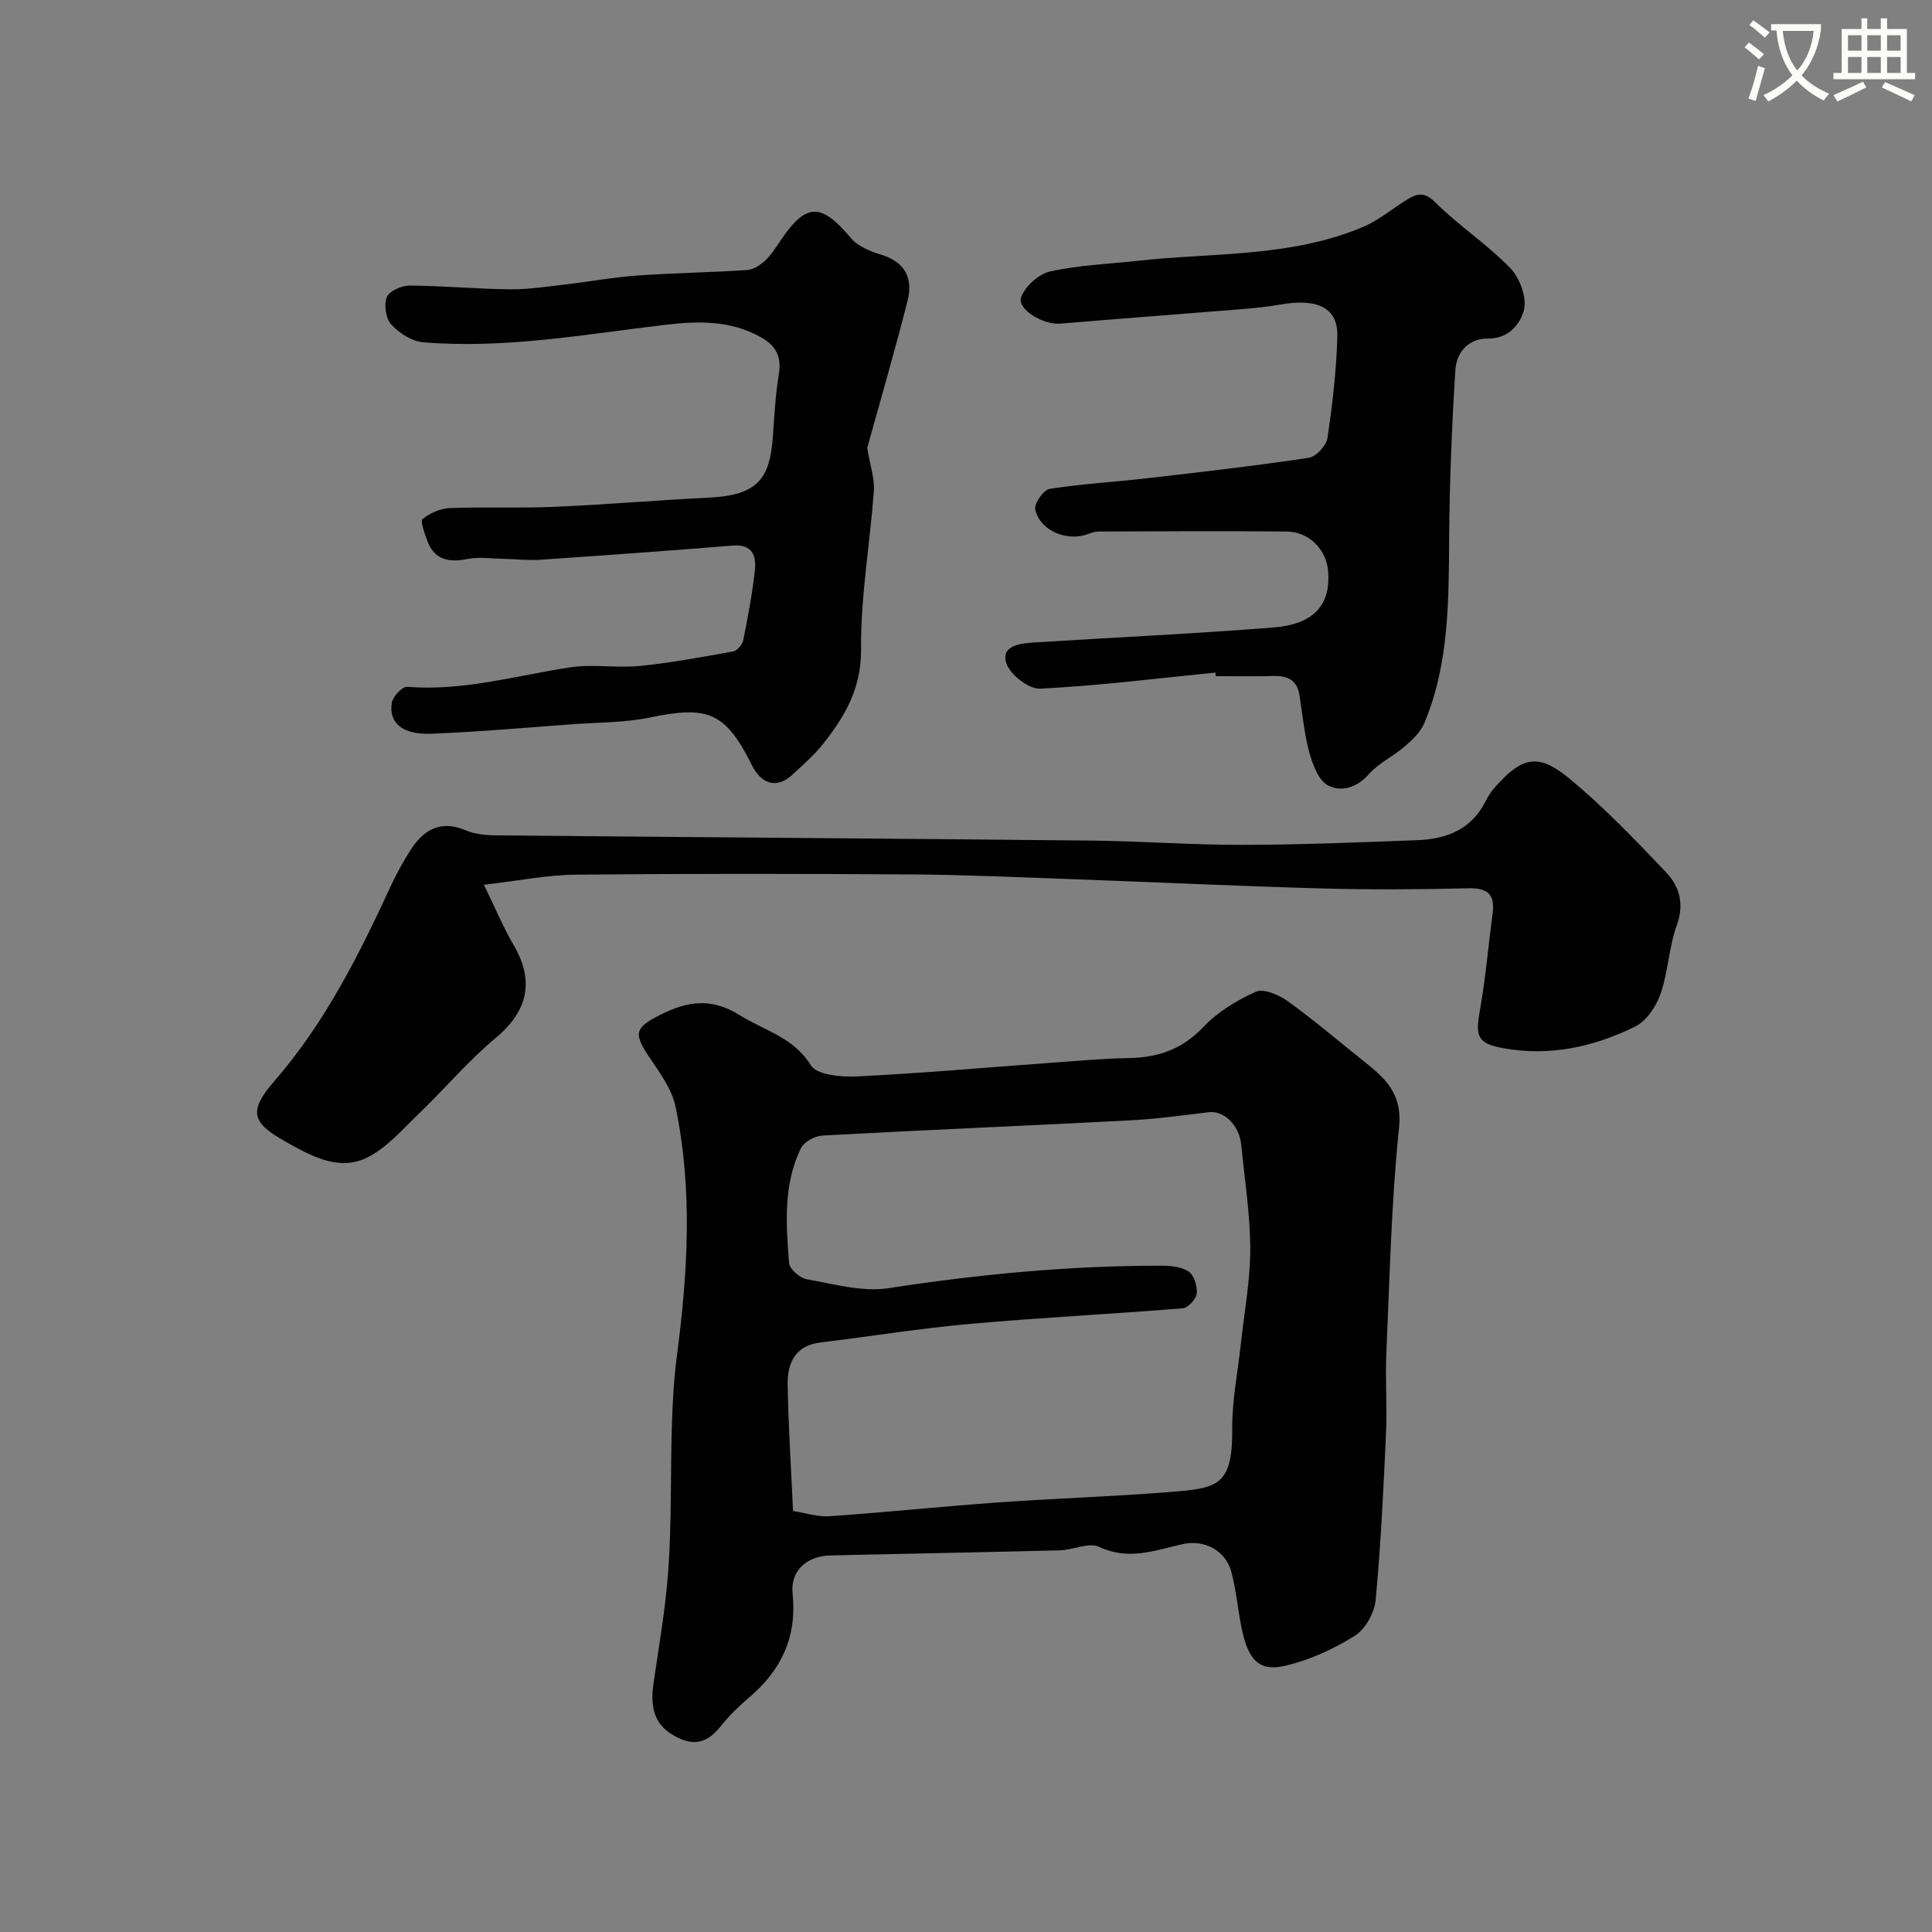
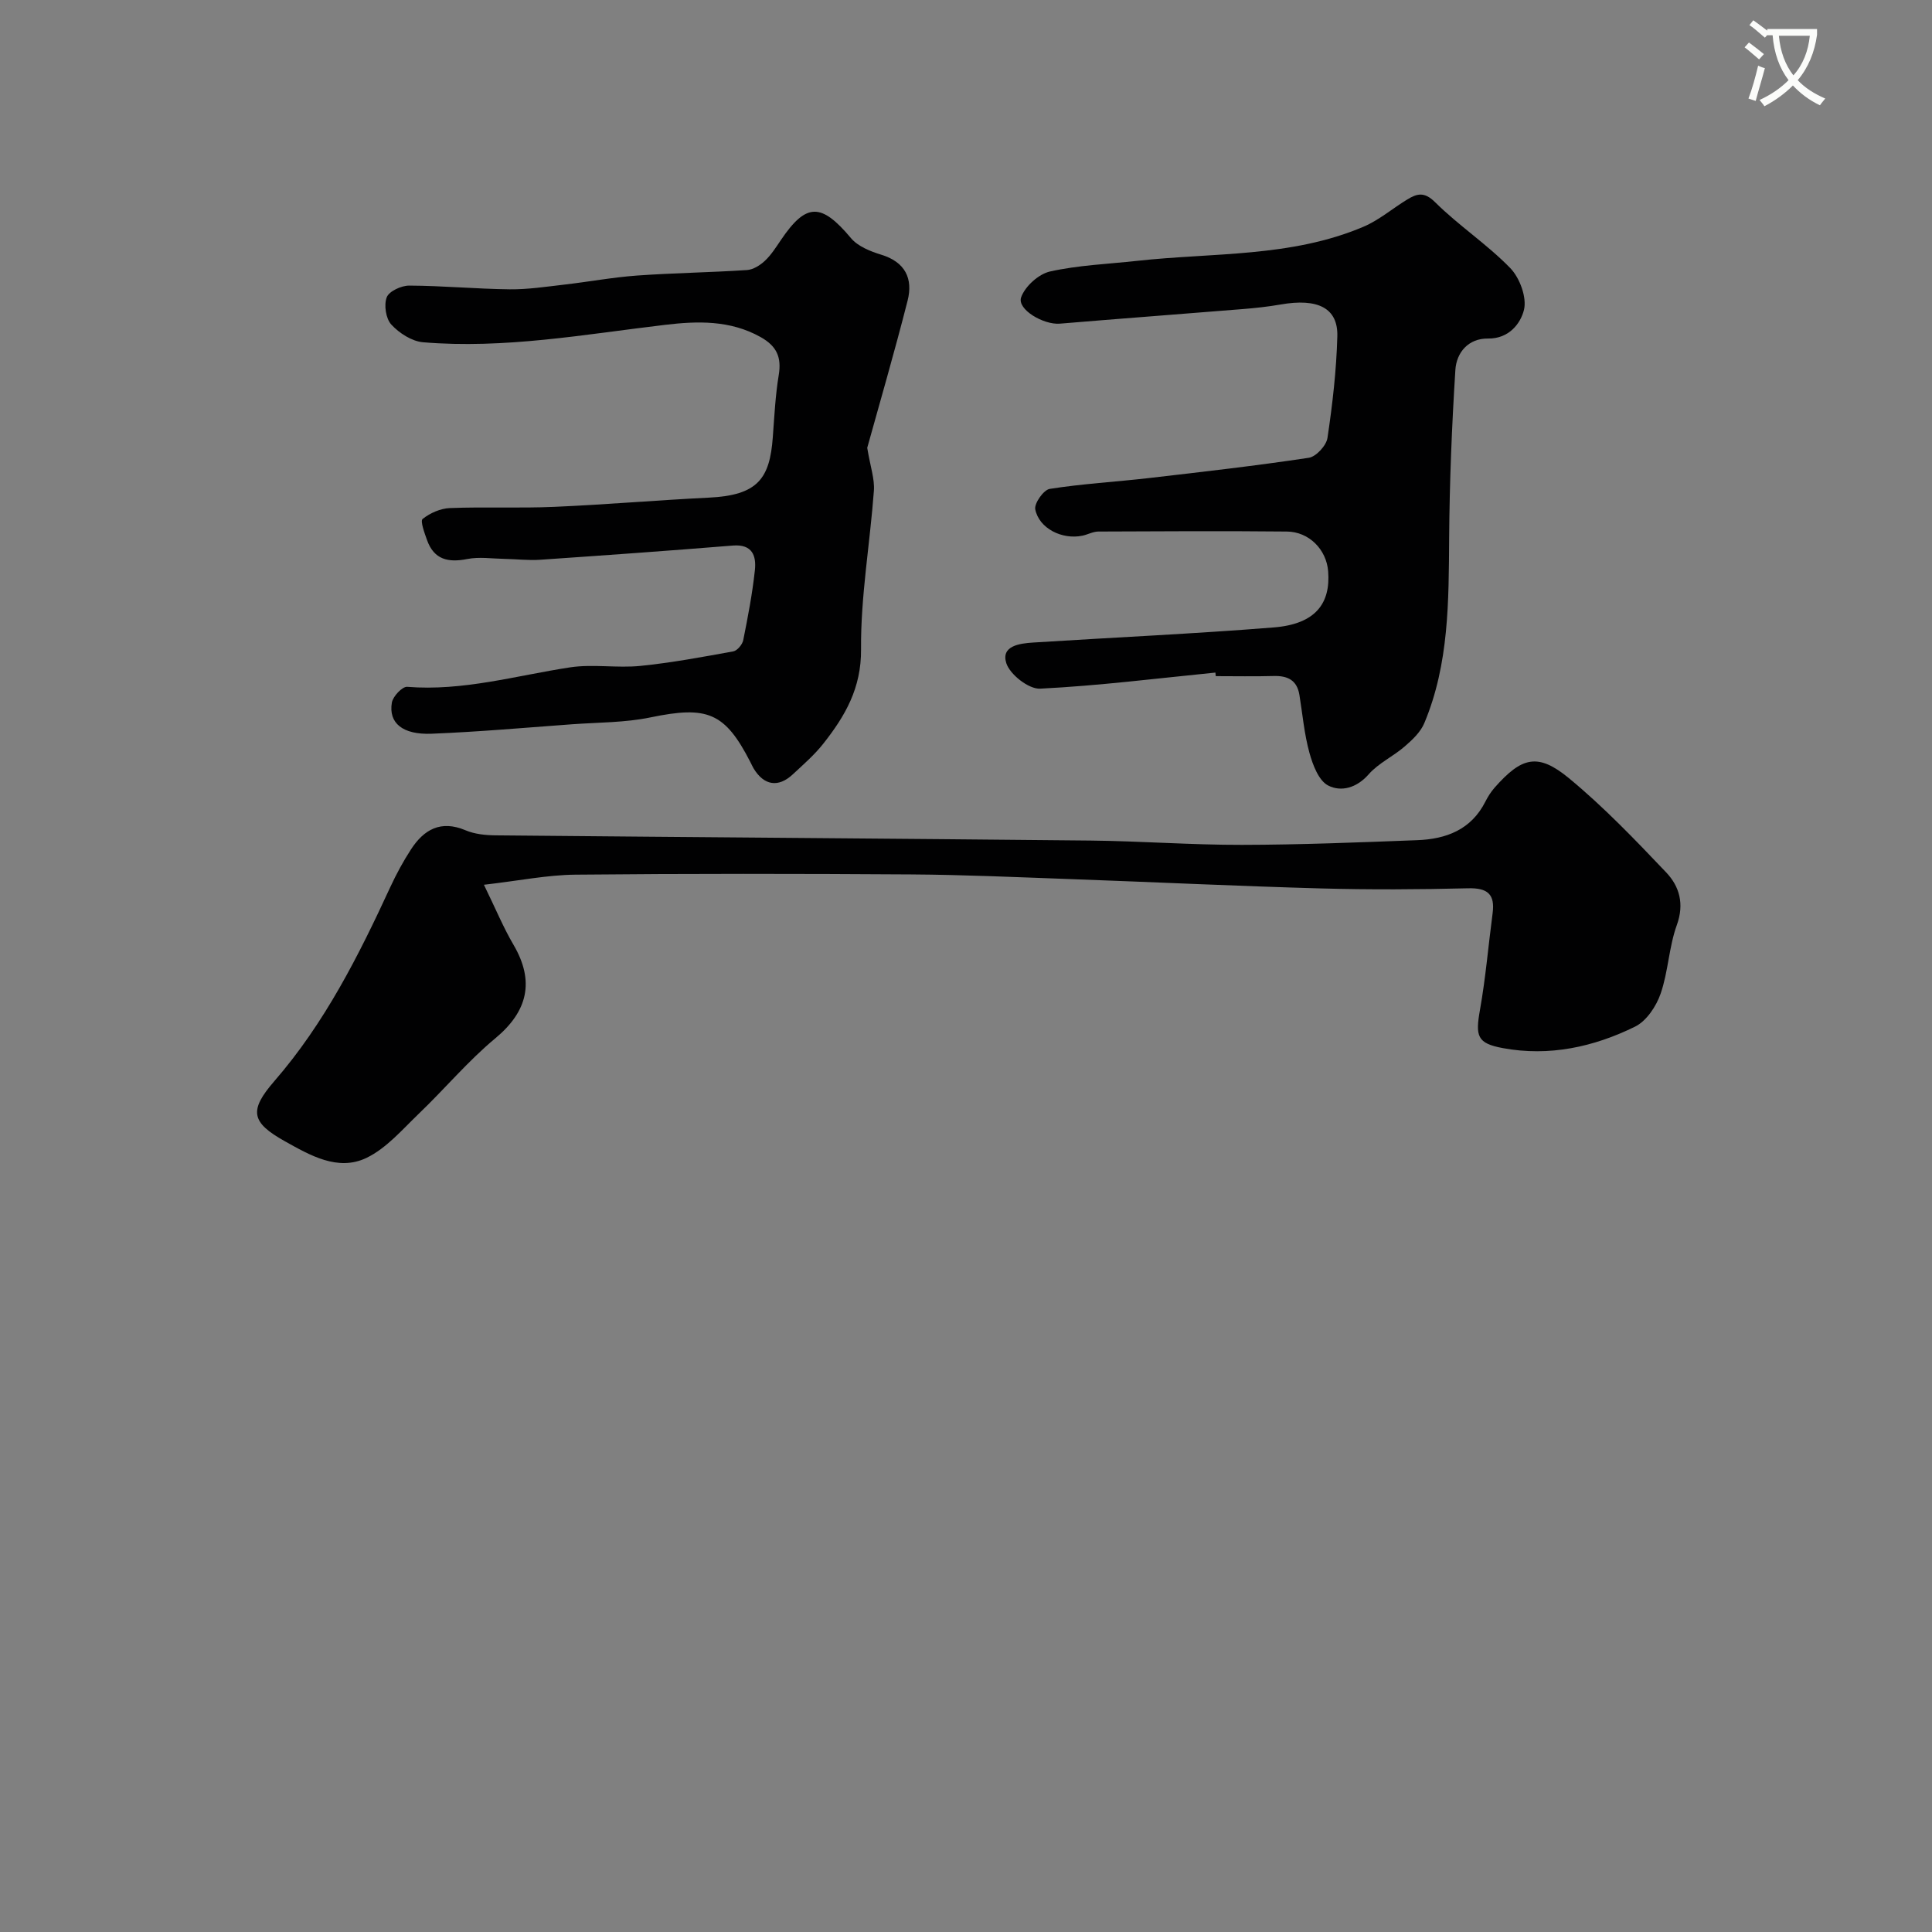
<svg xmlns="http://www.w3.org/2000/svg" enable-background="new 0 0 400 400" viewBox="0 0 400 400">
  <rect x="0" y="0" width="400" height="400" fill="#808080" stroke="none" />
-   <path d="m362.1 8.8c1.1.8 2.1 1.6 3.1 2.4l-1 1.1c-1.3-1.1-2.3-2-3-2.5zm1.9 4.8c.5.2.9.4 1.4.5-.6 2.3-1.3 4.5-1.9 6.8l-1.5-.5c.8-2.1 1.4-4.3 2-6.8zm-1-9.4c1.3.9 2.4 1.8 3.4 2.5l-1 1.1c-1.4-1.2-2.4-2.1-3.2-2.6zm3.7 2.2v-1.4h10.3v1.2c-.5 3.6-1.8 6.8-4 9.4 1.5 1.6 3.4 2.8 5.7 3.8-.3.4-.7.8-1.1 1.4-2.3-1.1-4.1-2.5-5.6-4.1-1.6 1.6-3.6 3.1-5.9 4.3-.3-.5-.7-.9-1-1.3 2.4-1.1 4.4-2.5 6-4.1-1.9-2.5-3-5.6-3.3-9.3h-1.1zm8.8 0h-6.4c.3 3.3 1.3 6 3 8.2 2-2.2 3.1-5.1 3.4-8.2z" fill="#fbfcfa" />
-   <path d="m385.3 3.8h1.3v2.2h2.8v-2.2h1.3v2.2h4.1v9.1h1.7v1.3h-16.9v-1.3h1.7v-9.1h4.1v-2.2zm.4 13.1.7 1.2c-1.8.9-3.8 1.9-6 2.9-.2-.4-.5-.8-.8-1.3 2.3-1 4.3-1.9 6.1-2.8zm-3.1-6.4h2.8v-3.2h-2.8zm0 4.6h2.8v-3.3h-2.8zm4-4.6h2.8v-3.2h-2.8zm0 4.6h2.8v-3.3h-2.8zm3.7 1.9c2.1.9 4.1 1.8 6.1 2.7l-.7 1.3c-2.2-1.1-4.2-2-6.1-2.9zm3.2-9.7h-2.8v3.2h2.8zm-2.8 7.8h2.8v-3.3h-2.8z" fill="#fbfcfa" />
+   <path d="m362.1 8.8c1.1.8 2.1 1.6 3.1 2.4l-1 1.1c-1.3-1.1-2.3-2-3-2.5zm1.9 4.8c.5.2.9.4 1.4.5-.6 2.3-1.3 4.5-1.9 6.8l-1.5-.5c.8-2.1 1.4-4.3 2-6.8zm-1-9.4c1.3.9 2.4 1.8 3.4 2.5l-1 1.1c-1.4-1.2-2.4-2.1-3.2-2.6m3.7 2.2v-1.4h10.3v1.2c-.5 3.6-1.8 6.8-4 9.4 1.5 1.6 3.4 2.8 5.7 3.8-.3.4-.7.8-1.1 1.4-2.3-1.1-4.1-2.5-5.6-4.1-1.6 1.6-3.6 3.1-5.9 4.3-.3-.5-.7-.9-1-1.3 2.4-1.1 4.4-2.5 6-4.1-1.9-2.5-3-5.6-3.3-9.3h-1.1zm8.8 0h-6.4c.3 3.3 1.3 6 3 8.2 2-2.2 3.1-5.1 3.4-8.2z" fill="#fbfcfa" />
  <g fill="#010102">
-     <path d="m135.19 349.39c.97-7.15 2.57-15.71 3.18-24.35.7-9.97.43-20 .74-30 .15-4.77.41-9.56 1.03-14.28 2.26-17.24 3.31-34.49-.28-51.63-.73-3.49-3.06-6.78-5.14-9.83-3.61-5.28-3.49-6.47 2.12-9.26 5.44-2.7 10.35-3.59 16.32.15 5.12 3.2 11.07 4.51 14.72 10.37 1.26 2.03 6.35 2.46 9.63 2.3 13.15-.64 26.28-1.82 39.41-2.77 5.6-.4 11.19-.93 16.8-1.03 6.04-.11 11.01-1.78 15.36-6.37 2.97-3.14 6.96-5.6 10.94-7.36 1.63-.72 4.8.66 6.63 1.98 5.45 3.93 10.57 8.31 15.82 12.5 4.38 3.49 7.92 6.65 7.19 13.65-1.61 15.48-1.94 31.09-2.63 46.66-.25 5.52.18 11.08-.07 16.6-.53 11.53-1.06 23.07-2.15 34.56-.25 2.64-2.12 6.01-4.3 7.38-4.33 2.73-9.22 4.96-14.18 6.17-5.52 1.35-7.91-.91-9.31-7.95-.76-3.83-1.1-7.76-2.11-11.51-1.19-4.39-5.58-6.71-10.19-5.65-5.67 1.3-11.1 3.4-17.14.55-2.13-1.01-5.41.64-8.17.71-15.8.41-31.6.68-47.4 1.05-5.02.12-8.4 3.16-7.91 7.93.92 8.86-2.25 15.7-8.84 21.34-2.15 1.84-4.23 3.82-5.98 6.02-2.43 3.06-5 4.34-8.83 2.5-3.87-1.87-5.89-4.63-5.26-10.43zm29-36.55c2.54.39 5.09 1.25 7.58 1.08 11.64-.81 23.25-2.03 34.9-2.86 11.68-.83 23.4-1.2 35.07-2.12 10.32-.81 13.47-1.1 13.38-13.19-.04-5.85 1.16-11.71 1.79-17.57.7-6.52 1.95-13.05 1.94-19.57-.01-7.2-1.16-14.4-1.87-21.6-.4-4.06-3.57-7.11-6.69-6.74-5.37.63-10.74 1.4-16.14 1.68-21.29 1.11-42.6 1.99-63.89 3.15-1.57.09-3.82 1.33-4.46 2.66-3.67 7.55-3.06 15.72-2.43 23.75.1 1.25 2.24 3.1 3.67 3.35 5.61.98 11.5 2.68 16.94 1.84 18.75-2.89 37.53-4.67 56.48-4.65 1.92 0 4.17.19 5.64 1.21 1.13.78 1.82 3.05 1.67 4.55-.12 1.15-1.8 2.97-2.9 3.06-14.61 1.19-29.26 1.91-43.85 3.21-10.42.93-20.77 2.6-31.15 3.86-5.21.64-6.87 4.23-6.79 8.66.14 8.58.7 17.17 1.11 26.24z" />
    <path d="m100.19 183.18c2.46 5.04 4.04 8.88 6.12 12.42 4.45 7.59 2.94 13.81-3.77 19.38-5.67 4.71-10.46 10.46-15.81 15.58-3.43 3.29-6.72 7.18-10.86 9.17-5.93 2.85-11.75-.58-16.88-3.44-7.04-3.93-7.47-6.37-2.17-12.48 10.42-12.01 17.44-25.96 24.02-40.22 1.23-2.65 2.64-5.25 4.23-7.7 2.69-4.15 6.18-6.16 11.31-3.99 1.89.8 4.14 1.03 6.22 1.05 41.08.39 82.15.66 123.23 1.08 10.43.11 20.86.91 31.29.89 12.09-.02 24.19-.51 36.28-.97 6-.22 11.2-2.16 14.14-8 .51-1.01 1.14-2 1.88-2.85 5.63-6.39 8.97-7.28 15.39-2 7.2 5.94 13.72 12.75 20.17 19.54 2.72 2.87 3.78 6.49 2.19 10.88-1.65 4.55-1.77 9.64-3.36 14.22-.91 2.62-2.93 5.65-5.28 6.81-8.57 4.22-17.79 6.23-27.38 4.45-5.35-.99-5.71-2.47-4.73-7.96 1.17-6.6 1.73-13.31 2.61-19.96.52-3.92-1.03-5.27-5.04-5.17-10.15.25-20.32.31-30.48.03-17.36-.48-34.72-1.32-52.08-1.94-10.93-.39-21.85-.89-32.78-.96-23.18-.15-46.36-.18-69.54.05-5.82.06-11.61 1.25-18.92 2.09z" />
    <path d="m251.64 139.25c-12.1 1.2-24.18 2.73-36.3 3.33-2.35.12-6.25-2.93-7-5.29-1.13-3.59 2.78-4.08 5.58-4.26 16.61-1.06 33.25-1.8 49.83-3.13 8.67-.7 11.75-5.02 11.23-11.62-.35-4.5-3.95-8.19-8.55-8.23-13.02-.13-26.03-.06-39.05 0-1.1.01-2.18.63-3.29.86-4.18.87-8.96-1.49-9.75-5.45-.25-1.23 1.73-4.04 2.99-4.24 6.79-1.07 13.68-1.45 20.51-2.24 11.06-1.28 22.12-2.54 33.13-4.2 1.52-.23 3.64-2.54 3.87-4.12 1.04-6.96 1.85-14 2.04-21.03.16-5.88-4.06-7.94-11.78-6.58-2.58.45-5.19.73-7.8.94-12.62 1.03-25.25 1.96-37.87 3.02-3.37.28-8.88-2.95-8.02-5.44.79-2.27 3.62-4.83 5.98-5.36 5.87-1.31 11.98-1.54 18-2.2 15.74-1.74 31.91-.69 46.91-7.07 3.23-1.37 6.01-3.79 9.06-5.64 2.01-1.22 3.52-1.67 5.77.57 4.88 4.85 10.76 8.7 15.55 13.63 1.97 2.03 3.47 6.1 2.84 8.66-.69 2.8-3.1 5.99-7.43 5.93-4.08-.06-6.54 2.89-6.77 6.49-.73 11.6-1.21 23.24-1.29 34.86-.1 13.01 0 26-5.14 38.27-.78 1.87-2.49 3.48-4.08 4.85-2.37 2.05-5.41 3.44-7.44 5.75-2.49 2.85-5.73 3.69-8.39 2.32-1.96-1.01-3.18-4.26-3.87-6.75-1.08-3.9-1.43-8-2.08-12.01-.5-3.05-2.44-3.99-5.32-3.91-4 .11-8 .03-12 .03-.02-.24-.04-.49-.07-.74z" />
    <path d="m179.55 92.72c.65 3.94 1.56 6.45 1.38 8.88-.81 10.96-2.75 21.9-2.66 32.83.07 8.05-3.31 13.83-7.8 19.52-1.84 2.34-4.14 4.33-6.33 6.37-3 2.8-5.97 2.32-8.11-1.22-.25-.42-.44-.88-.67-1.31-5.29-10.32-8.92-11.7-20.69-9.26-5.27 1.09-10.8 1.03-16.21 1.42-9.69.71-19.38 1.57-29.09 1.96-6.04.24-8.95-2.22-8.24-6.44.22-1.29 2.16-3.35 3.17-3.27 11.55.93 22.52-2.32 33.72-4.03 4.75-.72 9.73.18 14.54-.3 6.46-.65 12.87-1.85 19.26-3.01.82-.15 1.88-1.42 2.06-2.32.96-4.8 1.89-9.62 2.41-14.48.32-2.97-.51-5.43-4.55-5.11-13.29 1.08-26.59 2.03-39.89 2.94-2.47.17-4.96-.14-7.44-.18-2.57-.05-5.21-.46-7.68.03-3.95.78-6.88.12-8.32-3.93-.52-1.46-1.44-3.95-.91-4.37 1.54-1.22 3.7-2.18 5.65-2.25 7.17-.28 14.37.06 21.54-.25 10.7-.46 21.38-1.39 32.08-1.91 10.11-.49 12.6-3.92 13.23-12.5.32-4.3.53-8.64 1.23-12.89.61-3.69-.42-5.98-3.75-7.85-6.31-3.54-13.1-3.33-19.74-2.54-16.68 1.97-33.28 5.03-50.16 3.61-2.32-.2-4.93-1.89-6.56-3.66-1.14-1.23-1.56-4.06-.95-5.65.48-1.26 3.03-2.43 4.66-2.42 6.93.03 13.86.69 20.8.77 3.75.04 7.52-.54 11.27-.97 5.03-.58 10.03-1.51 15.07-1.88 7.58-.54 15.19-.64 22.78-1.14 1.29-.08 2.73-.99 3.72-1.92 1.29-1.21 2.28-2.78 3.29-4.27 5.26-7.79 8.37-7.76 14.53-.41 1.44 1.71 4.03 2.74 6.28 3.43 4.97 1.52 6.59 4.97 5.44 9.5-2.76 10.85-5.9 21.6-8.36 30.48z" />
  </g>
</svg>